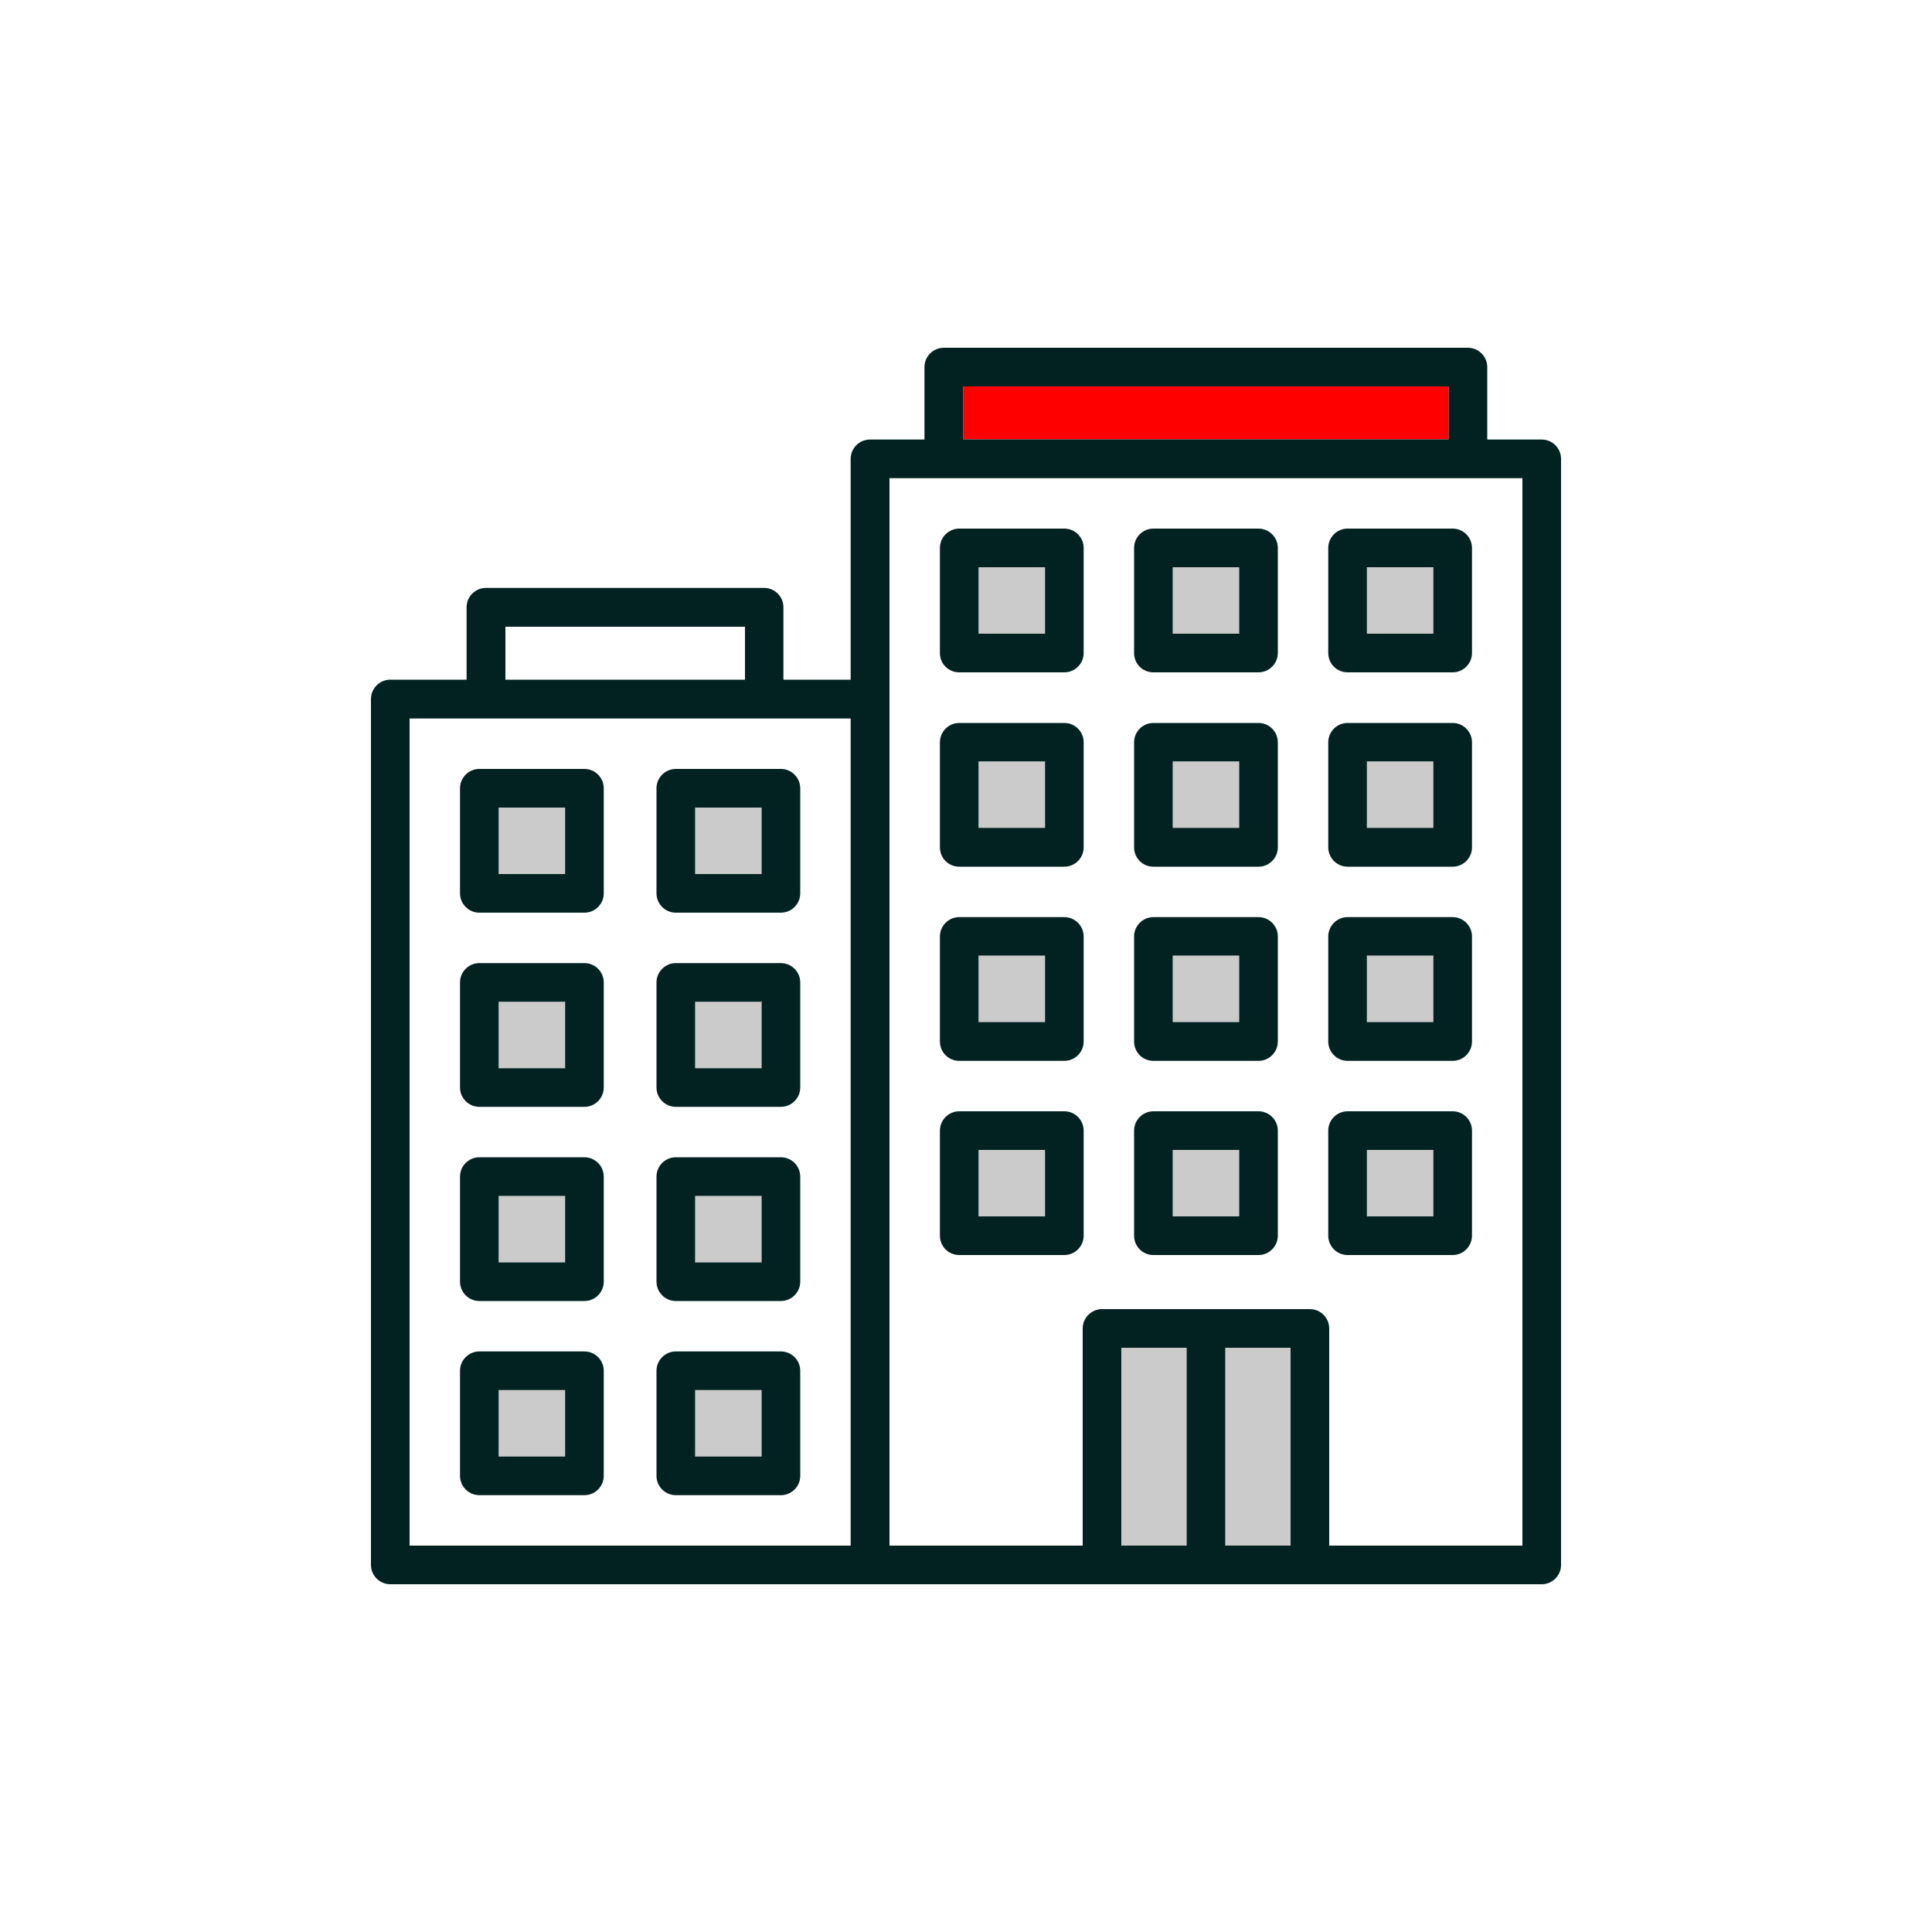
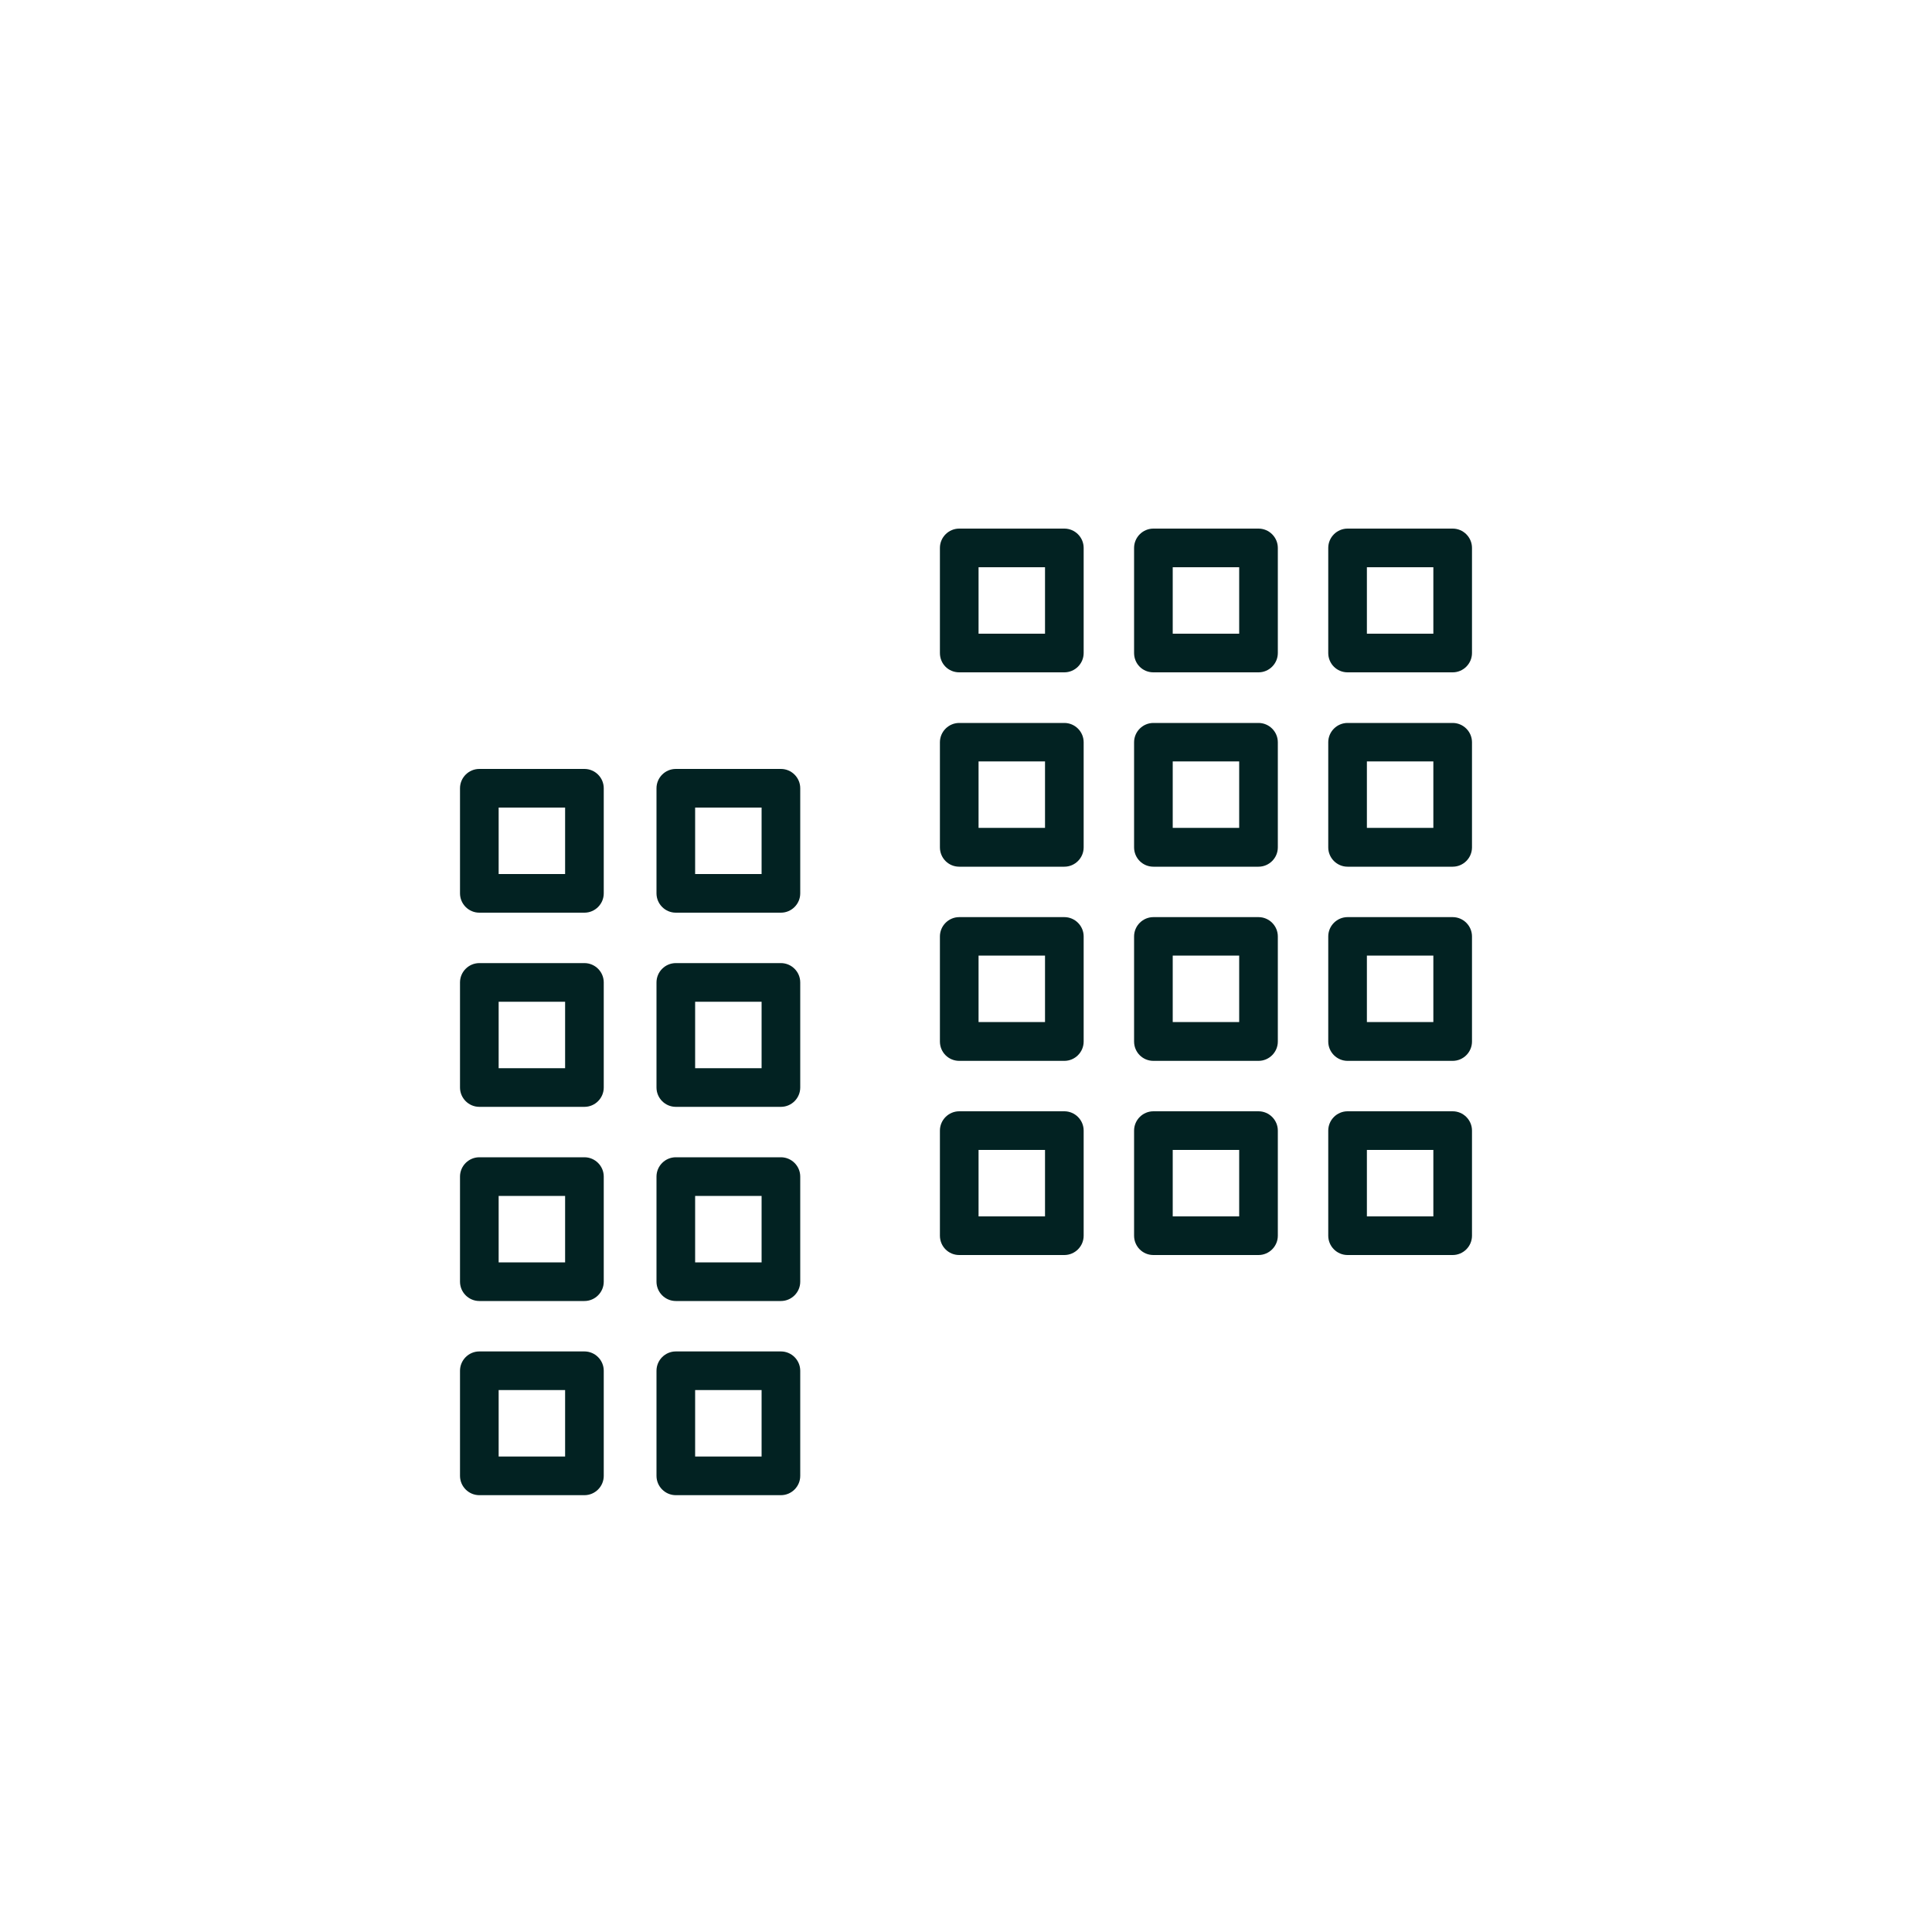
<svg xmlns="http://www.w3.org/2000/svg" version="1.1" id="Ebene_1" x="0" y="0" viewBox="0 0 100 100" style="enable-background:new 0 0 100 100" xml:space="preserve">
  <style>.st0{fill:none}.st2{fill:#cccbcb}.st3{fill:#022222}</style>
  <path class="st0" d="M26.16 32.44h12.4v2.74h-12.4zM21.2 37.19V80h22.83V37.19H21.2zm10.05 39.2c0 .55-.45 1-1 1h-5.44c-.55 0-1-.45-1-1v-5.44c0-.55.45-1 1-1h5.44c.55 0 1 .45 1 1v5.44zm0-10.05c0 .55-.45 1-1 1h-5.44c-.55 0-1-.45-1-1V60.9c0-.55.45-1 1-1h5.44c.55 0 1 .45 1 1v5.44zm0-10.05c0 .55-.45 1-1 1h-5.44c-.55 0-1-.45-1-1v-5.44c0-.55.45-1 1-1h5.44c.55 0 1 .45 1 1v5.44zm0-10.05c0 .55-.45 1-1 1h-5.44c-.55 0-1-.45-1-1V40.8c0-.55.45-1 1-1h5.44c.55 0 1 .45 1 1v5.44zm10.17 30.15c0 .55-.45 1-1 1h-5.44c-.55 0-1-.45-1-1v-5.44c0-.55.45-1 1-1h5.44c.55 0 1 .45 1 1v5.44zm0-10.05c0 .55-.45 1-1 1h-5.44c-.55 0-1-.45-1-1V60.9c0-.55.45-1 1-1h5.44c.55 0 1 .45 1 1v5.44zm0-10.05c0 .55-.45 1-1 1h-5.44c-.55 0-1-.45-1-1v-5.44c0-.55.45-1 1-1h5.44c.55 0 1 .45 1 1v5.44zm0-10.05c0 .55-.45 1-1 1h-5.44c-.55 0-1-.45-1-1V40.8c0-.55.45-1 1-1h5.44c.55 0 1 .45 1 1v5.44zM46.04 80h10V68.76c0-.55.45-1 1-1H67.8c.55 0 1 .45 1 1V80h10V24.75H46.04V80zm22.71-51.64c0-.55.45-1 1-1h5.44c.55 0 1 .45 1 1v5.44c0 .55-.45 1-1 1h-5.44c-.55 0-1-.44-1-1v-5.44zm0 10.06c0-.55.45-1 1-1h5.44c.55 0 1 .45 1 1v5.44c0 .55-.45 1-1 1h-5.44c-.55 0-1-.45-1-1v-5.44zm0 10.05c0-.55.45-1 1-1h5.44c.55 0 1 .45 1 1v5.44c0 .55-.45 1-1 1h-5.44c-.55 0-1-.45-1-1v-5.44zm0 10.05c0-.55.45-1 1-1h5.44c.55 0 1 .45 1 1v5.44c0 .55-.45 1-1 1h-5.44c-.55 0-1-.45-1-1v-5.44zM58.7 28.36c0-.55.45-1 1-1h5.44c.55 0 1 .45 1 1v5.44c0 .55-.45 1-1 1H59.7c-.56 0-1-.44-1-1v-5.44zm0 10.06c0-.55.45-1 1-1h5.44c.55 0 1 .45 1 1v5.44c0 .55-.45 1-1 1H59.7c-.56 0-1-.45-1-1v-5.44zm0 10.05c0-.55.45-1 1-1h5.44c.55 0 1 .45 1 1v5.44c0 .55-.45 1-1 1H59.7c-.56 0-1-.45-1-1v-5.44zm0 10.05c0-.55.45-1 1-1h5.44c.55 0 1 .45 1 1v5.44c0 .55-.45 1-1 1H59.7c-.56 0-1-.45-1-1v-5.44zM48.65 28.36c0-.55.45-1 1-1h5.44c.55 0 1 .45 1 1v5.44c0 .55-.45 1-1 1h-5.44c-.56 0-1-.44-1-1v-5.44zm0 10.06c0-.55.45-1 1-1h5.44c.55 0 1 .45 1 1v5.44c0 .55-.45 1-1 1h-5.44c-.56 0-1-.45-1-1v-5.44zm0 10.05c0-.55.45-1 1-1h5.44c.55 0 1 .45 1 1v5.44c0 .55-.45 1-1 1h-5.44c-.56 0-1-.45-1-1v-5.44zm0 10.05c0-.55.45-1 1-1h5.44c.55 0 1 .45 1 1v5.44c0 .55-.45 1-1 1h-5.44c-.56 0-1-.45-1-1v-5.44z" />
-   <path style="fill:red" d="M49.85 20h25.13v2.74H49.85z" />
-   <path class="st2" d="M25.81 71.95h3.44v3.44h-3.44zM70.75 49.46h3.44v3.44h-3.44zM25.81 61.9h3.44v3.44h-3.44zM70.75 59.52h3.44v3.44h-3.44zM70.75 39.41h3.44v3.44h-3.44zM25.81 41.8h3.44v3.44h-3.44zM35.98 61.9h3.44v3.44h-3.44zM60.7 29.36h3.44v3.44H60.7zM35.98 41.8h3.44v3.44h-3.44zM25.81 51.85h3.44v3.44h-3.44zM70.75 29.36h3.44v3.44h-3.44zM58.04 69.76h3.38V80h-3.38zM63.42 69.76h3.38V80h-3.38zM50.65 29.36h3.44v3.44h-3.44zM50.65 39.41h3.44v3.44h-3.44zM35.98 51.85h3.44v3.44h-3.44zM50.65 49.46h3.44v3.44h-3.44zM50.65 59.52h3.44v3.44h-3.44zM60.7 49.46h3.44v3.44H60.7zM60.7 39.41h3.44v3.44H60.7zM35.98 71.95h3.44v3.44h-3.44zM60.7 59.52h3.44v3.44H60.7z" />
-   <path class="st3" d="M79.8 22.75h-2.82V19c0-.55-.45-1-1-1H48.85c-.55 0-1 .45-1 1v3.75h-2.82c-.55 0-1 .45-1 1v11.43h-3.48v-3.75c0-.55-.45-1-1-1h-14.4c-.55 0-1 .45-1 1v3.75H20.2c-.55 0-1 .45-1 1V81c0 .55.45 1 1 1h59.6c.55 0 1-.45 1-1V23.75c0-.55-.45-1-1-1zm-53.64 9.69h12.4v2.74h-12.4v-2.74zM21.2 80V37.19h22.83V80H21.2zm28.65-60h25.13v2.74H49.85V20zm11.57 60h-3.38V69.76h3.38V80zm5.38 0h-3.38V69.76h3.38V80zm12 0h-10V68.76c0-.55-.45-1-1-1H57.04c-.55 0-1 .45-1 1V80h-10V24.75H78.8V80z" />
  <path class="st3" d="M49.65 54.91h5.44c.55 0 1-.45 1-1v-5.44c0-.55-.45-1-1-1h-5.44c-.55 0-1 .45-1 1v5.44c0 .55.44 1 1 1zm1-5.45h3.44v3.44h-3.44v-3.44zM49.65 64.96h5.44c.55 0 1-.45 1-1v-5.44c0-.55-.45-1-1-1h-5.44c-.55 0-1 .45-1 1v5.44c0 .55.44 1 1 1zm1-5.44h3.44v3.44h-3.44v-3.44zM69.75 64.96h5.44c.55 0 1-.45 1-1v-5.44c0-.55-.45-1-1-1h-5.44c-.55 0-1 .45-1 1v5.44c0 .55.45 1 1 1zm1-5.44h3.44v3.44h-3.44v-3.44zM69.75 44.86h5.44c.55 0 1-.45 1-1v-5.44c0-.55-.45-1-1-1h-5.44c-.55 0-1 .45-1 1v5.44c0 .55.45 1 1 1zm1-5.45h3.44v3.44h-3.44v-3.44zM69.75 34.8h5.44c.55 0 1-.45 1-1v-5.44c0-.55-.45-1-1-1h-5.44c-.55 0-1 .45-1 1v5.44c0 .56.45 1 1 1zm1-5.44h3.44v3.44h-3.44v-3.44zM30.25 59.9h-5.44c-.55 0-1 .45-1 1v5.44c0 .55.45 1 1 1h5.44c.55 0 1-.45 1-1V60.9c0-.55-.45-1-1-1zm-1 5.44h-3.44V61.9h3.44v3.44zM30.25 69.95h-5.44c-.55 0-1 .45-1 1v5.44c0 .55.45 1 1 1h5.44c.55 0 1-.45 1-1v-5.44c0-.55-.45-1-1-1zm-1 5.44h-3.44v-3.44h3.44v3.44zM40.42 49.85h-5.44c-.55 0-1 .45-1 1v5.44c0 .55.45 1 1 1h5.44c.55 0 1-.45 1-1v-5.44c0-.55-.45-1-1-1zm-1 5.44h-3.44v-3.44h3.44v3.44zM30.25 49.85h-5.44c-.55 0-1 .45-1 1v5.44c0 .55.45 1 1 1h5.44c.55 0 1-.45 1-1v-5.44c0-.55-.45-1-1-1zm-1 5.44h-3.44v-3.44h3.44v3.44zM30.25 39.8h-5.44c-.55 0-1 .45-1 1v5.44c0 .55.45 1 1 1h5.44c.55 0 1-.45 1-1V40.8c0-.55-.45-1-1-1zm-1 5.44h-3.44V41.8h3.44v3.44zM69.75 54.91h5.44c.55 0 1-.45 1-1v-5.44c0-.55-.45-1-1-1h-5.44c-.55 0-1 .45-1 1v5.44c0 .55.45 1 1 1zm1-5.45h3.44v3.44h-3.44v-3.44zM40.42 39.8h-5.44c-.55 0-1 .45-1 1v5.44c0 .55.45 1 1 1h5.44c.55 0 1-.45 1-1V40.8c0-.55-.45-1-1-1zm-1 5.44h-3.44V41.8h3.44v3.44zM40.42 69.95h-5.44c-.55 0-1 .45-1 1v5.44c0 .55.45 1 1 1h5.44c.55 0 1-.45 1-1v-5.44c0-.55-.45-1-1-1zm-1 5.44h-3.44v-3.44h3.44v3.44zM49.65 34.8h5.44c.55 0 1-.45 1-1v-5.44c0-.55-.45-1-1-1h-5.44c-.55 0-1 .45-1 1v5.44c0 .56.44 1 1 1zm1-5.44h3.44v3.44h-3.44v-3.44zM40.42 59.9h-5.44c-.55 0-1 .45-1 1v5.44c0 .55.45 1 1 1h5.44c.55 0 1-.45 1-1V60.9c0-.55-.45-1-1-1zm-1 5.44h-3.44V61.9h3.44v3.44zM59.7 54.91h5.44c.55 0 1-.45 1-1v-5.44c0-.55-.45-1-1-1H59.7c-.55 0-1 .45-1 1v5.44c0 .55.44 1 1 1zm1-5.45h3.44v3.44H60.7v-3.44zM49.65 44.86h5.44c.55 0 1-.45 1-1v-5.44c0-.55-.45-1-1-1h-5.44c-.55 0-1 .45-1 1v5.44c0 .55.44 1 1 1zm1-5.45h3.44v3.44h-3.44v-3.44zM59.7 64.96h5.44c.55 0 1-.45 1-1v-5.44c0-.55-.45-1-1-1H59.7c-.55 0-1 .45-1 1v5.44c0 .55.44 1 1 1zm1-5.44h3.44v3.44H60.7v-3.44zM59.7 44.86h5.44c.55 0 1-.45 1-1v-5.44c0-.55-.45-1-1-1H59.7c-.55 0-1 .45-1 1v5.44c0 .55.44 1 1 1zm1-5.45h3.44v3.44H60.7v-3.44zM59.7 34.8h5.44c.55 0 1-.45 1-1v-5.44c0-.55-.45-1-1-1H59.7c-.55 0-1 .45-1 1v5.44c0 .56.44 1 1 1zm1-5.44h3.44v3.44H60.7v-3.44z" />
</svg>